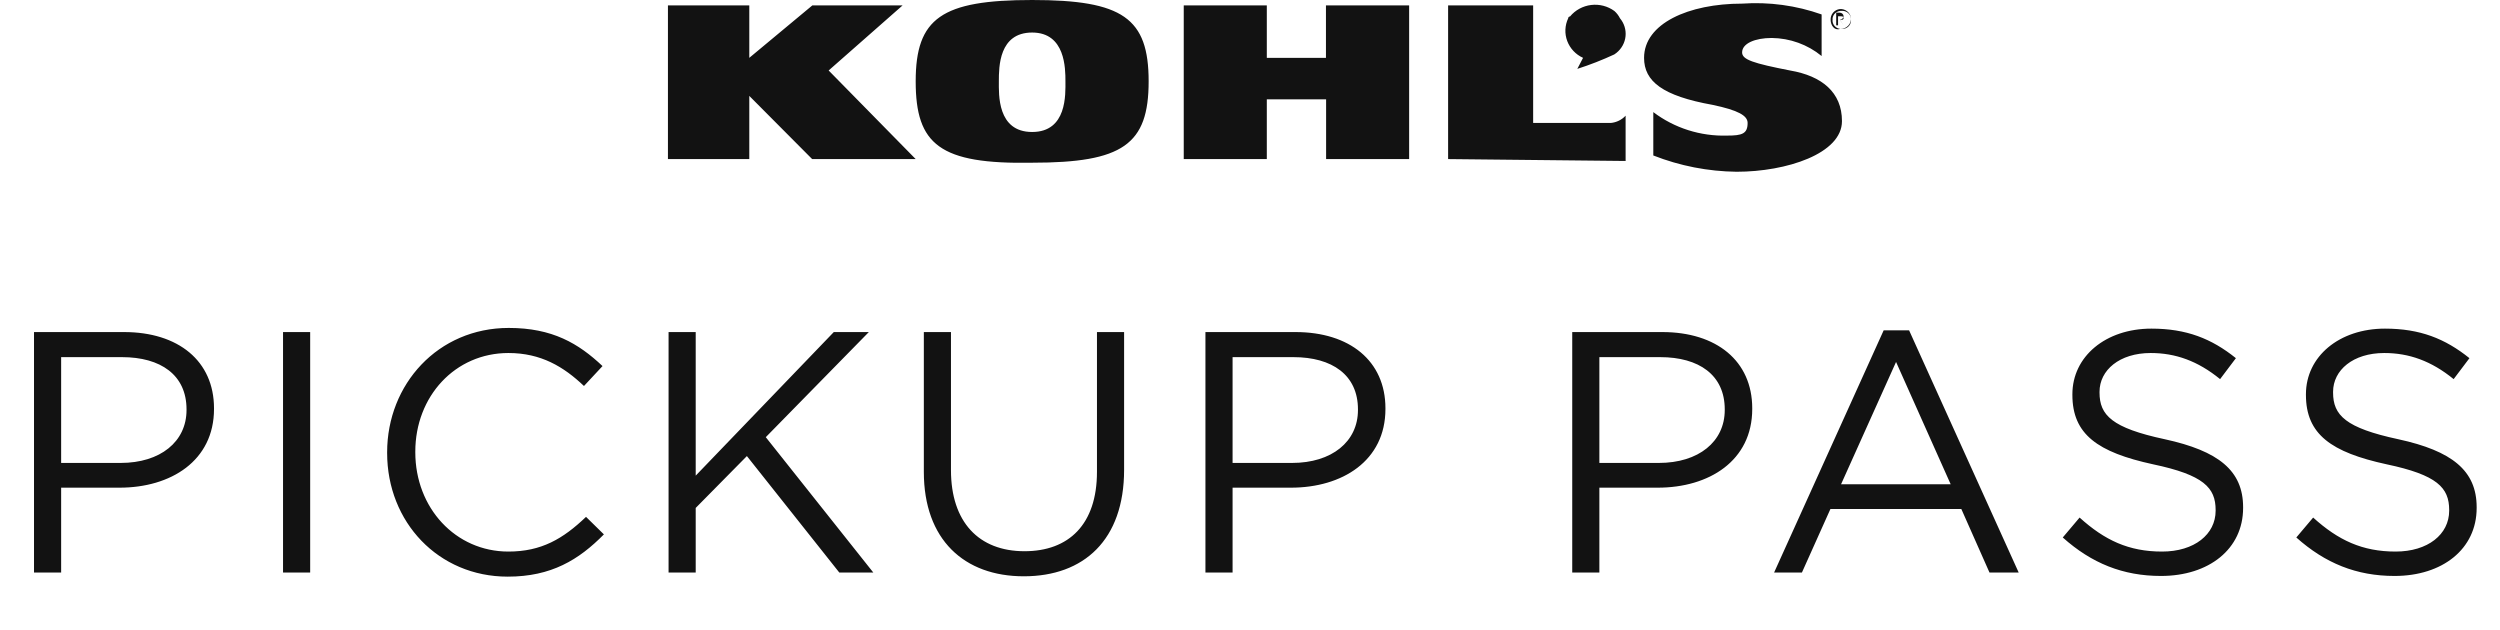
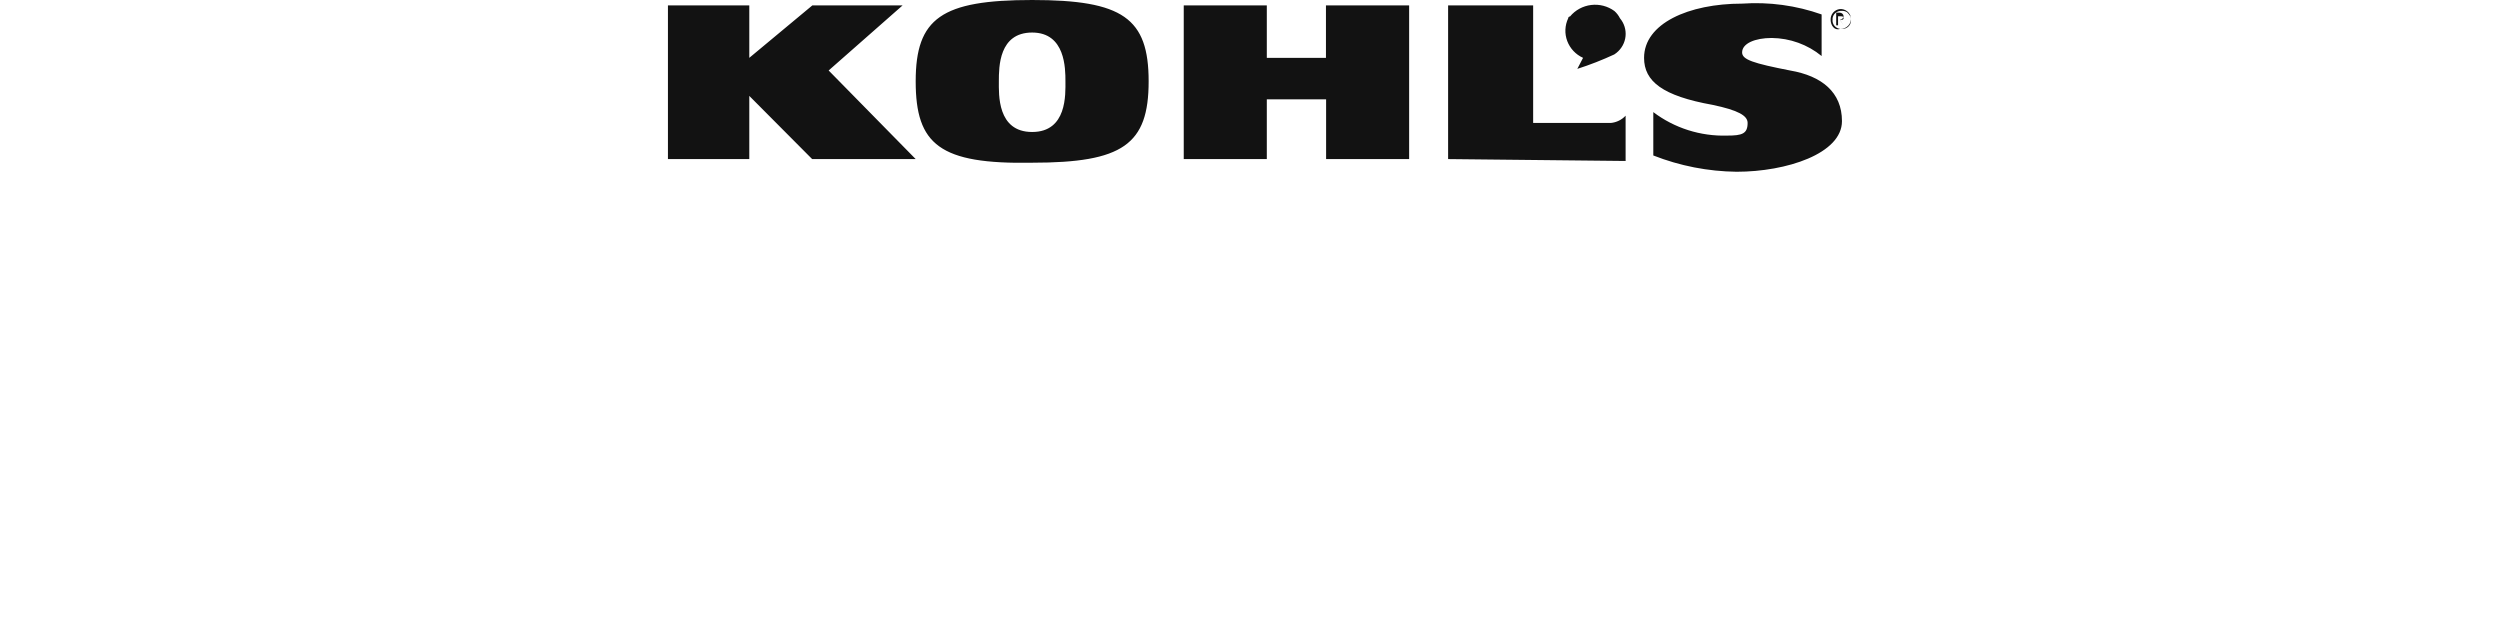
<svg xmlns="http://www.w3.org/2000/svg" width="131" height="33" viewBox="0 0 131 33" fill="none">
-   <path d="M1.782 30H3.204V25.554H6.264C8.946 25.554 11.214 24.15 11.214 21.432V21.396C11.214 18.912 9.342 17.4 6.498 17.4H1.782V30ZM3.204 24.258V18.714H6.39C8.424 18.714 9.774 19.65 9.774 21.45V21.486C9.774 23.142 8.406 24.258 6.318 24.258H3.204ZM14.831 30H16.253V17.4H14.831V30ZM26.604 30.216C28.89 30.216 30.33 29.334 31.644 28.002L30.708 27.084C29.502 28.236 28.368 28.902 26.64 28.902C23.868 28.902 21.762 26.616 21.762 23.7V23.664C21.762 20.766 23.85 18.498 26.64 18.498C28.35 18.498 29.538 19.218 30.6 20.226L31.572 19.182C30.312 17.994 28.944 17.184 26.658 17.184C22.95 17.184 20.286 20.136 20.286 23.7V23.736C20.286 27.354 22.968 30.216 26.604 30.216ZM35.033 30H36.455V26.616L39.137 23.898L43.979 30H45.761L40.127 22.908L45.527 17.4H43.691L36.455 24.924V17.4H35.033V30ZM53.647 30.198C56.797 30.198 58.903 28.29 58.903 24.618V17.4H57.481V24.726C57.481 27.48 56.005 28.884 53.683 28.884C51.289 28.884 49.831 27.354 49.831 24.636V17.4H48.409V24.726C48.409 28.29 50.533 30.198 53.647 30.198ZM63.165 30H64.587V25.554H67.647C70.329 25.554 72.597 24.15 72.597 21.432V21.396C72.597 18.912 70.725 17.4 67.881 17.4H63.165V30ZM64.587 24.258V18.714H67.773C69.807 18.714 71.157 19.65 71.157 21.45V21.486C71.157 23.142 69.789 24.258 67.701 24.258H64.587ZM82.385 30H83.807V25.554H86.867C89.549 25.554 91.817 24.15 91.817 21.432V21.396C91.817 18.912 89.945 17.4 87.101 17.4H82.385V30ZM83.807 24.258V18.714H86.993C89.027 18.714 90.377 19.65 90.377 21.45V21.486C90.377 23.142 89.009 24.258 86.921 24.258H83.807ZM92.963 30H94.421L95.915 26.67H102.773L104.249 30H105.779L100.037 17.31H98.704L92.963 30ZM96.472 25.374L99.353 18.966L102.215 25.374H96.472ZM113.237 30.18C115.739 30.18 117.539 28.776 117.539 26.616V26.58C117.539 24.654 116.243 23.628 113.435 23.016C110.663 22.422 110.015 21.756 110.015 20.568V20.532C110.015 19.398 111.059 18.498 112.697 18.498C113.993 18.498 115.163 18.912 116.333 19.866L117.161 18.768C115.883 17.742 114.569 17.22 112.733 17.22C110.339 17.22 108.593 18.678 108.593 20.658V20.694C108.593 22.764 109.925 23.7 112.823 24.33C115.469 24.888 116.099 25.554 116.099 26.724V26.76C116.099 28.002 114.983 28.902 113.291 28.902C111.545 28.902 110.285 28.308 108.971 27.12L108.089 28.164C109.601 29.514 111.239 30.18 113.237 30.18ZM125.475 30.18C127.977 30.18 129.777 28.776 129.777 26.616V26.58C129.777 24.654 128.481 23.628 125.673 23.016C122.901 22.422 122.253 21.756 122.253 20.568V20.532C122.253 19.398 123.297 18.498 124.935 18.498C126.231 18.498 127.401 18.912 128.571 19.866L129.399 18.768C128.121 17.742 126.807 17.22 124.971 17.22C122.577 17.22 120.831 18.678 120.831 20.658V20.694C120.831 22.764 122.163 23.7 125.061 24.33C127.707 24.888 128.337 25.554 128.337 26.724V26.76C128.337 28.002 127.221 28.902 125.529 28.902C123.783 28.902 122.523 28.308 121.209 27.12L120.327 28.164C121.839 29.514 123.477 30.18 125.475 30.18Z" fill="#121212" />
-   <path d="M86.633 8.148V5.874C87.739 6.713 89.11 7.148 90.509 7.105C91.284 7.105 91.575 7.01 91.575 6.443C91.575 6.062 91.091 5.779 89.74 5.495C87.118 5.025 86.149 4.262 86.149 3.031C86.149 1.236 88.474 0.19 91.287 0.19C92.701 0.092 94.12 0.285 95.453 0.757V2.936C94.72 2.334 93.795 2 92.838 1.99C91.966 1.99 91.287 2.274 91.287 2.748C91.287 3.126 91.869 3.316 93.807 3.695C95.459 3.979 96.519 4.831 96.519 6.348C96.519 8.052 93.612 9 90.997 9C89.502 8.982 88.024 8.693 86.637 8.148H86.633ZM47.982 4.262C47.982 0.948 49.338 0 54.085 0C58.833 0 60.189 0.948 60.189 4.262C60.189 7.577 58.831 8.526 54.085 8.526C49.241 8.614 47.982 7.579 47.982 4.262ZM52.34 4.262C52.34 4.926 52.243 6.916 54.084 6.916C55.924 6.916 55.829 4.926 55.829 4.262C55.829 3.598 55.829 1.705 54.085 1.705C52.342 1.705 52.34 3.505 52.34 4.262ZM75.881 8.336V0.284H80.337V6.443H84.406C84.704 6.415 84.981 6.279 85.182 6.062V8.435L75.881 8.336ZM69.488 8.336V5.204H66.381V8.336H62.028V0.284H66.381V3.031H69.48V0.284H73.839V8.336H69.488ZM42.557 8.336L39.263 5.025V8.336H35V0.284H39.263V3.031L42.566 0.284H47.295L43.421 3.693L47.982 8.336H42.557ZM82.952 3.031C82.568 2.857 82.27 2.54 82.124 2.151C81.978 1.762 81.996 1.333 82.174 0.957C82.174 0.944 82.177 0.932 82.181 0.92C82.186 0.909 82.193 0.898 82.202 0.889C82.212 0.88 82.222 0.873 82.234 0.869C82.246 0.864 82.258 0.861 82.271 0.861C82.546 0.529 82.942 0.314 83.375 0.261C83.809 0.208 84.247 0.322 84.596 0.578C84.716 0.685 84.815 0.814 84.886 0.957C85.108 1.221 85.213 1.56 85.178 1.9C85.144 2.24 84.973 2.552 84.703 2.769C84.666 2.798 84.627 2.827 84.589 2.852C83.96 3.144 83.313 3.397 82.651 3.609L82.952 3.031ZM95.926 1.043C95.918 0.905 95.963 0.77 96.053 0.664C96.143 0.558 96.271 0.49 96.411 0.474C96.552 0.465 96.69 0.509 96.798 0.597C96.906 0.685 96.976 0.811 96.993 0.948C96.997 1.019 96.986 1.091 96.962 1.159C96.937 1.227 96.898 1.289 96.849 1.342C96.799 1.395 96.739 1.438 96.672 1.468C96.605 1.498 96.532 1.514 96.459 1.516H96.411C96.128 1.615 95.926 1.326 95.926 1.043ZM96.024 1.043C96.016 1.161 96.057 1.277 96.137 1.366C96.217 1.455 96.33 1.509 96.451 1.516H96.508C96.629 1.523 96.748 1.483 96.839 1.404C96.93 1.326 96.985 1.215 96.993 1.097V1.043C96.996 0.984 96.988 0.925 96.969 0.87C96.949 0.814 96.918 0.763 96.879 0.719C96.839 0.675 96.79 0.639 96.736 0.613C96.682 0.587 96.623 0.572 96.563 0.569H96.508C96.448 0.565 96.388 0.573 96.331 0.592C96.274 0.611 96.222 0.64 96.177 0.679C96.132 0.718 96.095 0.765 96.069 0.818C96.043 0.871 96.027 0.928 96.024 0.987C96.024 1.006 96.027 1.024 96.031 1.043H96.024ZM96.606 1.326L96.411 1.043H96.314V1.326H96.216V0.664H96.411C96.46 0.666 96.506 0.686 96.542 0.719C96.578 0.751 96.6 0.796 96.606 0.843C96.602 0.893 96.58 0.939 96.545 0.974C96.509 1.009 96.461 1.03 96.411 1.034L96.606 1.326ZM96.314 1.043H96.411C96.508 1.043 96.606 1.043 96.606 0.948C96.606 0.852 96.508 0.852 96.411 0.852H96.314V1.043Z" fill="#121212" />
+   <path d="M86.633 8.148V5.874C87.739 6.713 89.11 7.148 90.509 7.105C91.284 7.105 91.575 7.01 91.575 6.443C91.575 6.062 91.091 5.779 89.74 5.495C87.118 5.025 86.149 4.262 86.149 3.031C86.149 1.236 88.474 0.19 91.287 0.19C92.701 0.092 94.12 0.285 95.453 0.757V2.936C94.72 2.334 93.795 2 92.838 1.99C91.966 1.99 91.287 2.274 91.287 2.748C91.287 3.126 91.869 3.316 93.807 3.695C95.459 3.979 96.519 4.831 96.519 6.348C96.519 8.052 93.612 9 90.997 9C89.502 8.982 88.024 8.693 86.637 8.148H86.633ZM47.982 4.262C47.982 0.948 49.338 0 54.085 0C58.833 0 60.189 0.948 60.189 4.262C60.189 7.577 58.831 8.526 54.085 8.526C49.241 8.614 47.982 7.579 47.982 4.262ZM52.34 4.262C52.34 4.926 52.243 6.916 54.084 6.916C55.924 6.916 55.829 4.926 55.829 4.262C55.829 3.598 55.829 1.705 54.085 1.705C52.342 1.705 52.34 3.505 52.34 4.262ZM75.881 8.336V0.284H80.337V6.443H84.406C84.704 6.415 84.981 6.279 85.182 6.062V8.435L75.881 8.336ZM69.488 8.336V5.204H66.381V8.336H62.028V0.284H66.381V3.031H69.48V0.284H73.839V8.336H69.488ZM42.557 8.336L39.263 5.025V8.336H35V0.284H39.263V3.031L42.566 0.284H47.295L43.421 3.693L47.982 8.336H42.557ZM82.952 3.031C82.568 2.857 82.27 2.54 82.124 2.151C81.978 1.762 81.996 1.333 82.174 0.957C82.174 0.944 82.177 0.932 82.181 0.92C82.186 0.909 82.193 0.898 82.202 0.889C82.212 0.88 82.222 0.873 82.234 0.869C82.246 0.864 82.258 0.861 82.271 0.861C82.546 0.529 82.942 0.314 83.375 0.261C83.809 0.208 84.247 0.322 84.596 0.578C84.716 0.685 84.815 0.814 84.886 0.957C85.108 1.221 85.213 1.56 85.178 1.9C85.144 2.24 84.973 2.552 84.703 2.769C84.666 2.798 84.627 2.827 84.589 2.852C83.96 3.144 83.313 3.397 82.651 3.609L82.952 3.031ZM95.926 1.043C95.918 0.905 95.963 0.77 96.053 0.664C96.143 0.558 96.271 0.49 96.411 0.474C96.552 0.465 96.69 0.509 96.798 0.597C96.906 0.685 96.976 0.811 96.993 0.948C96.997 1.019 96.986 1.091 96.962 1.159C96.937 1.227 96.898 1.289 96.849 1.342C96.799 1.395 96.739 1.438 96.672 1.468C96.605 1.498 96.532 1.514 96.459 1.516H96.411C96.128 1.615 95.926 1.326 95.926 1.043ZM96.024 1.043C96.016 1.161 96.057 1.277 96.137 1.366C96.217 1.455 96.33 1.509 96.451 1.516H96.508C96.629 1.523 96.748 1.483 96.839 1.404C96.93 1.326 96.985 1.215 96.993 1.097V1.043C96.996 0.984 96.988 0.925 96.969 0.87C96.839 0.675 96.79 0.639 96.736 0.613C96.682 0.587 96.623 0.572 96.563 0.569H96.508C96.448 0.565 96.388 0.573 96.331 0.592C96.274 0.611 96.222 0.64 96.177 0.679C96.132 0.718 96.095 0.765 96.069 0.818C96.043 0.871 96.027 0.928 96.024 0.987C96.024 1.006 96.027 1.024 96.031 1.043H96.024ZM96.606 1.326L96.411 1.043H96.314V1.326H96.216V0.664H96.411C96.46 0.666 96.506 0.686 96.542 0.719C96.578 0.751 96.6 0.796 96.606 0.843C96.602 0.893 96.58 0.939 96.545 0.974C96.509 1.009 96.461 1.03 96.411 1.034L96.606 1.326ZM96.314 1.043H96.411C96.508 1.043 96.606 1.043 96.606 0.948C96.606 0.852 96.508 0.852 96.411 0.852H96.314V1.043Z" fill="#121212" />
</svg>